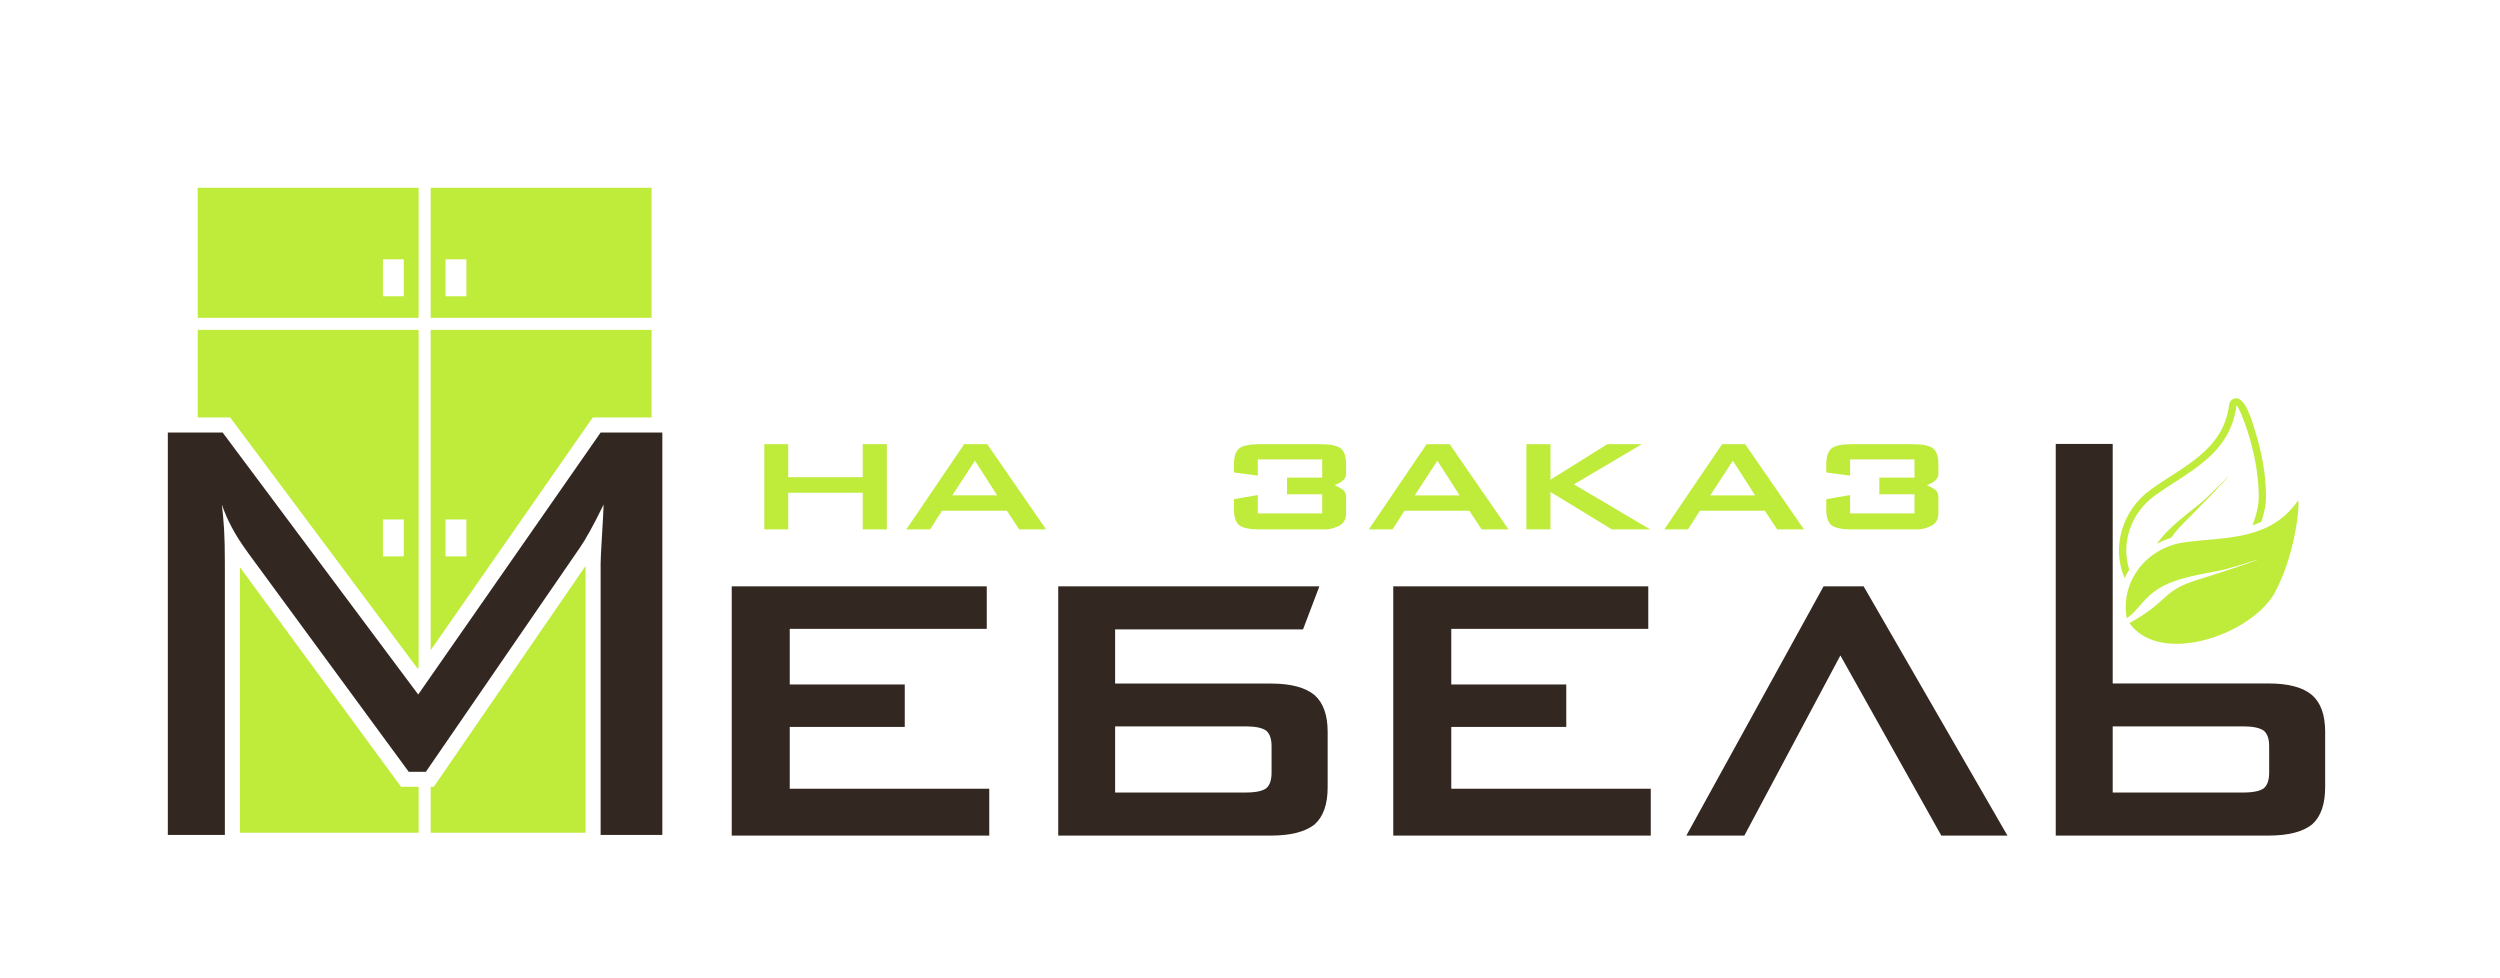
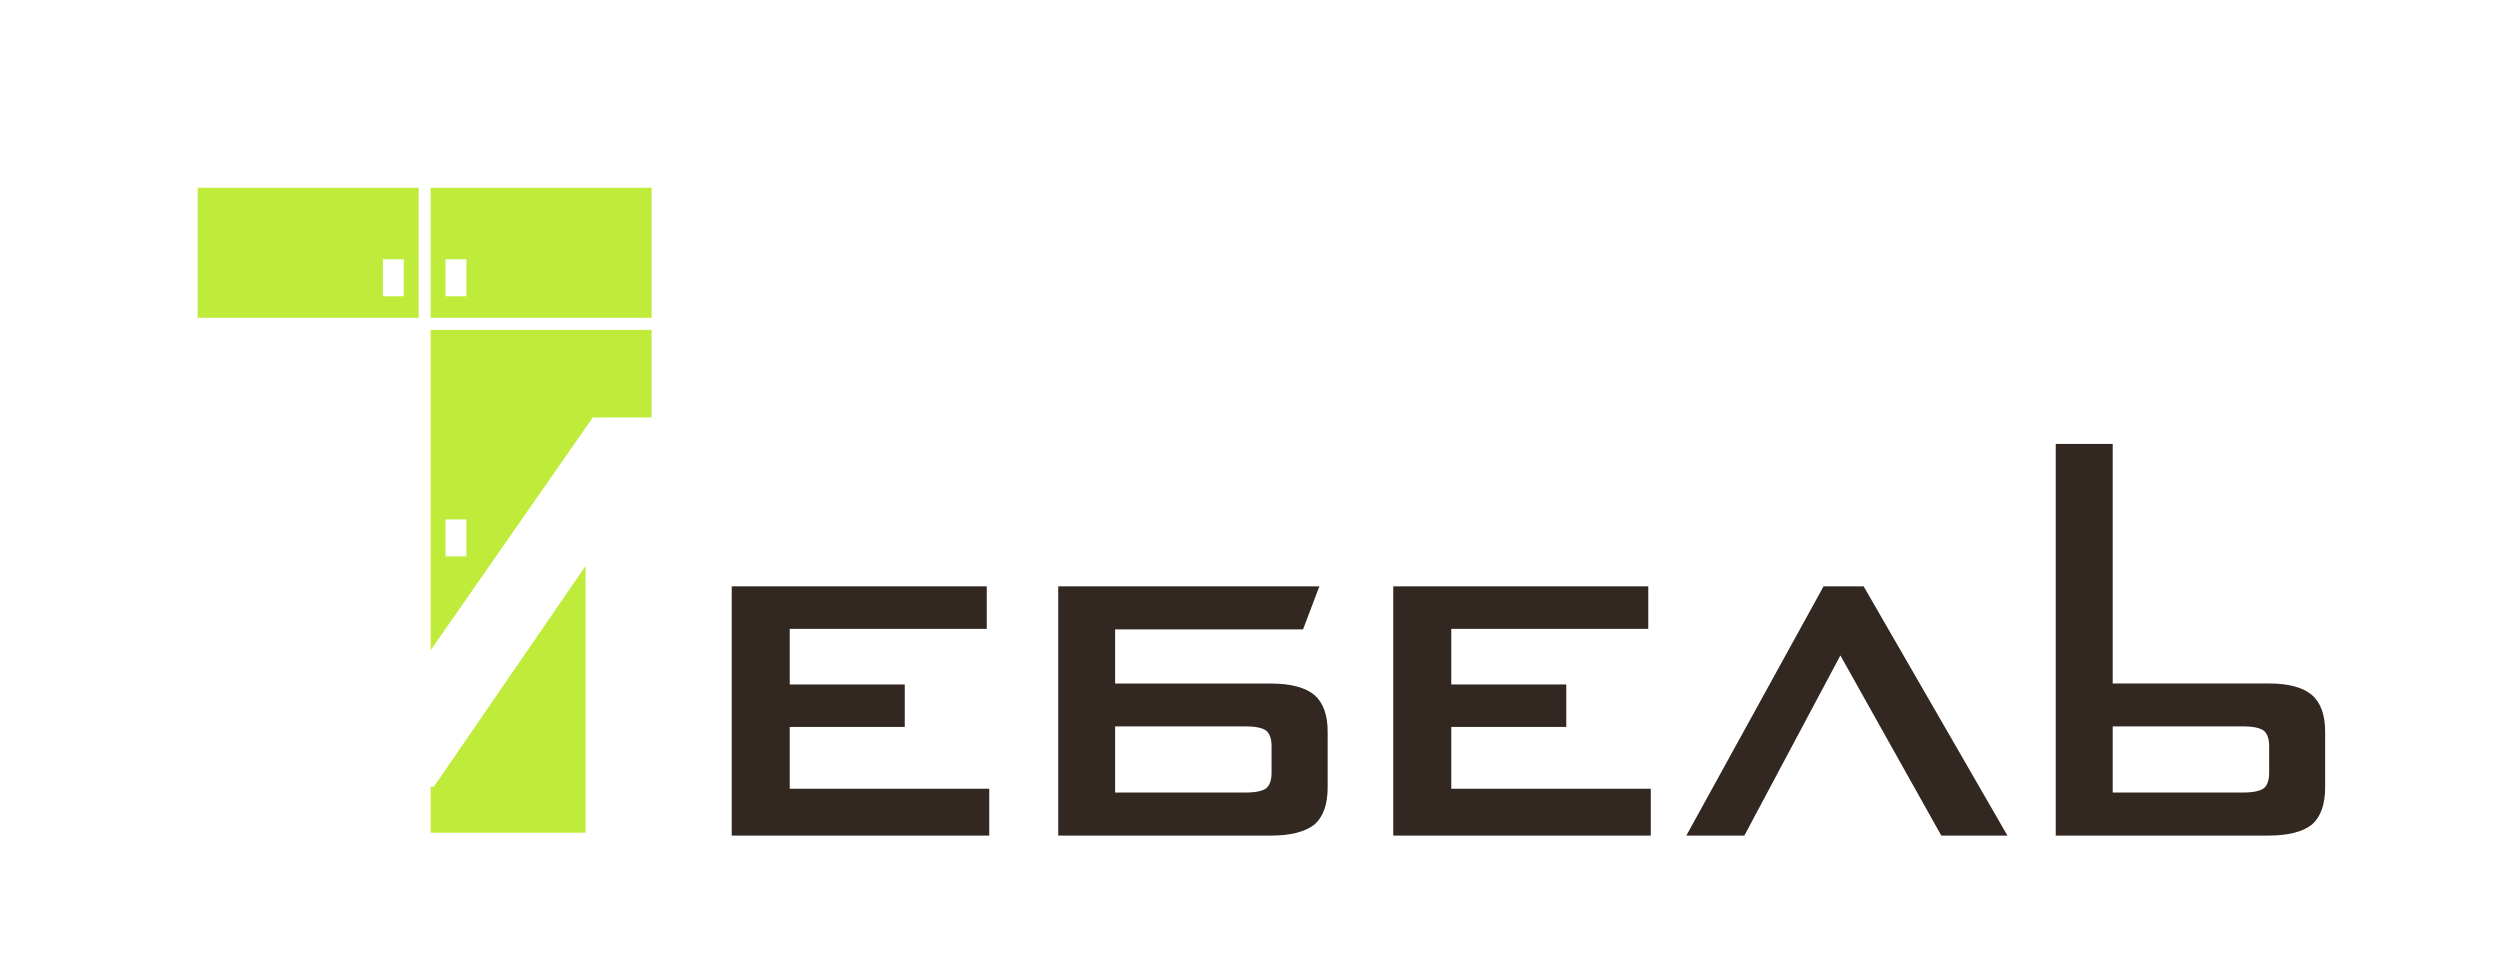
<svg xmlns="http://www.w3.org/2000/svg" xml:space="preserve" width="491px" height="192px" style="shape-rendering:geometricPrecision; text-rendering:geometricPrecision; image-rendering:optimizeQuality; fill-rule:evenodd; clip-rule:evenodd" viewBox="0 0 197.243 77.055">
  <defs>
    <style type="text/css">  .fil0 {fill:none} .fil2 {fill:#BFEB3B} .fil1 {fill:#332821;fill-rule:nonzero} .fil3 {fill:#BFEB3B;fill-rule:nonzero}  </style>
  </defs>
  <g id="Слой_x0020_1">
    <rect class="fil0" width="197.243" height="77.055" />
    <path class="fil1" d="M57.731 65.887l0 -19.664 20.122 0 0 3.353 -15.544 0 0 4.387 9.074 0 0 3.352 -9.074 0 0 4.877 15.741 0 0 3.695 -20.319 0zm40.535 -3.397l-10.286 0 0 -5.219 10.286 0c0.787,0 1.333,0.114 1.638,0.343 0.279,0.242 0.419,0.648 0.419,1.219l0 2.102c0,0.571 -0.14,0.978 -0.419,1.219 -0.299,0.222 -0.845,0.337 -1.638,0.337zm-14.775 -16.267l0 19.664 16.794 0c1.543,0 2.686,-0.292 3.429,-0.876 0.692,-0.61 1.035,-1.594 1.035,-2.934l0 -4.381c0,-1.314 -0.343,-2.279 -1.035,-2.895 -0.73,-0.604 -1.873,-0.908 -3.429,-0.908l-12.305 0 0 -4.273 14.826 0 1.289 -3.397 -16.115 0 -4.489 0zm26.433 19.664l0 -19.664 20.121 0 0 3.353 -15.543 0 0 4.387 9.073 0 0 3.352 -9.073 0 0 4.877 15.74 0 0 3.695 -20.318 0zm37.112 -19.664l11.346 19.664 -5.219 0 -7.962 -14.21 -7.575 14.21 -4.578 0 10.826 -19.664 3.162 0zm29.937 16.267l-10.286 0 0 -5.219 10.286 0c0.775,0 1.321,0.114 1.638,0.343 0.28,0.242 0.419,0.648 0.419,1.219l0 2.102c0,0.571 -0.14,0.978 -0.419,1.219 -0.305,0.222 -0.851,0.337 -1.638,0.337zm-14.781 -27.499l0 30.896 16.8 0c1.543,0 2.686,-0.292 3.422,-0.876 0.692,-0.61 1.035,-1.594 1.035,-2.94l0 -4.381c0,-1.314 -0.343,-2.28 -1.035,-2.889 -0.717,-0.61 -1.86,-0.915 -3.422,-0.915l-12.305 0 0 -18.896 -4.495 0z" />
    <g id="_636428024">
-       <path id="_636425456" class="fil2" d="M167.627 45.581c-1.054,-2.437 -0.195,-5.363 2.046,-6.981 2.577,-1.861 5.752,-3.107 6.2,-6.695 0.006,-0.048 0.03,-0.348 0.368,-0.482 0.896,-0.356 1.49,1.943 1.648,2.435 0.534,1.673 0.894,3.515 0.895,5.274 0,0.632 -0.133,1.313 -0.375,2.006 -0.231,0.102 -0.467,0.19 -0.708,0.267 0.324,-0.781 0.509,-1.559 0.508,-2.273 -0.001,-3.728 -1.724,-7.485 -1.765,-7.156 -0.487,3.881 -3.851,5.223 -6.434,7.089 -1.927,1.392 -2.677,3.777 -2.019,5.84 -0.136,0.216 -0.257,0.441 -0.363,0.674zm3.673 -3.187c0.245,-0.366 0.589,-0.777 1.113,-1.297 1.338,-1.326 3.067,-3.15 3.381,-3.51 0.383,-0.439 -1.602,1.599 -2.078,1.991 -1.193,0.983 -2.65,2.001 -3.545,3.289 0.355,-0.193 0.733,-0.353 1.128,-0.473z" />
      <path id="_636428840" class="fil2" d="M51.409 25.988l-17.43 0 0 25.275 12.787 -18.362 4.642 0 0 -6.914zm-17.43 36.053l0 3.623 12.22 0 0 -21.051 -11.976 17.428 -0.244 0zm2.819 -21.093l-1.647 0 0 2.915 1.647 0 0 -2.915z" />
-       <path id="_636428456" class="fil2" d="M33.03 25.988l-17.43 0 0 6.914 2.561 0 14.8 19.824 0.069 -0.099 0 -26.639zm-14.102 39.676l14.102 0 0 -3.623 -1.385 0 -12.717 -17.328 0 20.951zm12.93 -24.716l-1.647 0 0 2.915 1.647 0 0 -2.915z" />
-       <path id="_636451064" class="fil2" d="M167.797 48.737c-0.526,-2.851 1.523,-5.554 4.498,-5.978 3.155,-0.449 6.757,-0.072 8.994,-3.281 0.189,-0.272 -0.034,3.855 -1.767,7.156 -1.774,3.377 -9.074,5.934 -11.517,2.487 3.278,-1.814 2.459,-2.522 5.473,-3.445 1.801,-0.551 4.181,-1.361 4.626,-1.534 0.543,-0.21 -2.162,0.67 -2.766,0.795 -1.548,0.322 -3.36,0.549 -4.766,1.314 -1.476,0.802 -1.759,1.798 -2.776,2.486z" />
-       <path id="_636451712" class="fil3" d="M60.303 41.732l0 -6.726 1.885 0 0 2.609 5.88 0 0 -2.609 1.901 0 0 6.726 -1.901 0 0 -2.893 -5.88 0 0 2.893 -1.885 0zm14.831 -2.687l3.54 0 -1.754 -2.735 -1.786 2.735zm-3.626 2.687l4.562 -6.726 1.82 0 4.643 6.726 -2.118 0 -0.972 -1.473 -5.124 0 -0.941 1.473 -1.869 0zm27.727 -5.525l5.083 0 0 1.435 -2.776 0 0 1.316 2.776 0 0 1.511 -5.083 0 0 -1.449 -1.879 0.326 0 0.795c0,0.61 0.136,1.027 0.405,1.253 0.293,0.224 0.826,0.337 1.603,0.337l5.158 0c0.379,0 0.755,-0.096 1.127,-0.287 0.369,-0.193 0.554,-0.517 0.554,-0.975l0 -1.238c0,-0.287 -0.075,-0.489 -0.227,-0.608 -0.152,-0.119 -0.379,-0.247 -0.685,-0.384 0.254,-0.087 0.468,-0.207 0.646,-0.356 0.178,-0.15 0.266,-0.326 0.266,-0.528l0 -0.758c0,-0.606 -0.136,-1.023 -0.41,-1.251 -0.285,-0.226 -0.818,-0.339 -1.6,-0.339l-4.829 0c-0.779,0 -1.312,0.113 -1.603,0.341 -0.269,0.224 -0.405,0.641 -0.405,1.249l0 0.641 1.879 0.248 0 -1.279zm12.384 2.839l3.54 0 -1.754 -2.735 -1.786 2.735zm-3.626 2.687l4.562 -6.726 1.82 0 4.643 6.726 -2.118 0 -0.972 -1.473 -5.124 0 -0.941 1.473 -1.869 0zm12.434 0l0 -6.726 1.9 0 0 2.804 4.489 -2.804 2.726 0 -5.365 3.169 6.024 3.557 -3.025 0 -4.85 -2.958 0 2.958 -1.9 0zm14.504 -2.687l3.54 0 -1.754 -2.735 -1.785 2.735zm-3.626 2.687l4.562 -6.726 1.82 0 4.643 6.726 -2.117 0 -0.973 -1.473 -5.124 0 -0.941 1.473 -1.869 0zm14.661 -5.525l5.082 0 0 1.435 -2.776 0 0 1.316 2.776 0 0 1.511 -5.082 0 0 -1.449 -1.88 0.326 0 0.795c0,0.61 0.136,1.027 0.405,1.253 0.293,0.224 0.826,0.337 1.603,0.337l5.158 0c0.379,0 0.755,-0.096 1.127,-0.287 0.368,-0.193 0.554,-0.517 0.554,-0.975l0 -1.238c0,-0.287 -0.076,-0.489 -0.227,-0.608 -0.151,-0.119 -0.379,-0.247 -0.685,-0.384 0.254,-0.087 0.468,-0.207 0.646,-0.356 0.178,-0.15 0.267,-0.326 0.267,-0.528l0 -0.758c0,-0.606 -0.136,-1.023 -0.41,-1.251 -0.285,-0.226 -0.819,-0.339 -1.6,-0.339l-4.829 0c-0.779,0 -1.312,0.113 -1.603,0.341 -0.269,0.224 -0.405,0.641 -0.405,1.249l0 0.641 1.88 0.248 0 -1.279z" />
      <path id="_636429224" class="fil2" d="M51.409 14.776l-17.43 0 0 10.262 17.43 0 0 -10.262zm-14.611 5.646l-1.647 0 0 2.915 1.647 0 0 -2.915z" />
      <path id="_636429536" class="fil2" d="M33.03 14.776l-17.43 0 0 10.262 17.43 0 0 -10.262zm-1.172 5.646l-1.647 0 0 2.915 1.647 0 0 -2.915z" />
    </g>
-     <path class="fil1" d="M17.505 39.768c0.072,0.615 0.133,1.271 0.174,1.948 0.041,0.687 0.062,1.589 0.062,2.707l0 21.414 -4.5 0 0 -31.747 4.326 0 15.428 20.666 14.392 -20.666 4.869 0 0 31.747 -4.869 0 0 -21.414c0,-0.277 0.031,-0.984 0.103,-2.122 0.072,-1.128 0.113,-1.979 0.133,-2.532 -0.4,0.821 -0.748,1.507 -1.066,2.071 -0.307,0.564 -0.584,1.015 -0.82,1.353l-12.137 17.662 -1.353 0 -12.609 -17.18c-0.02,-0.021 -0.072,-0.093 -0.154,-0.216 -0.923,-1.261 -1.579,-2.491 -1.979,-3.69z" />
  </g>
</svg>